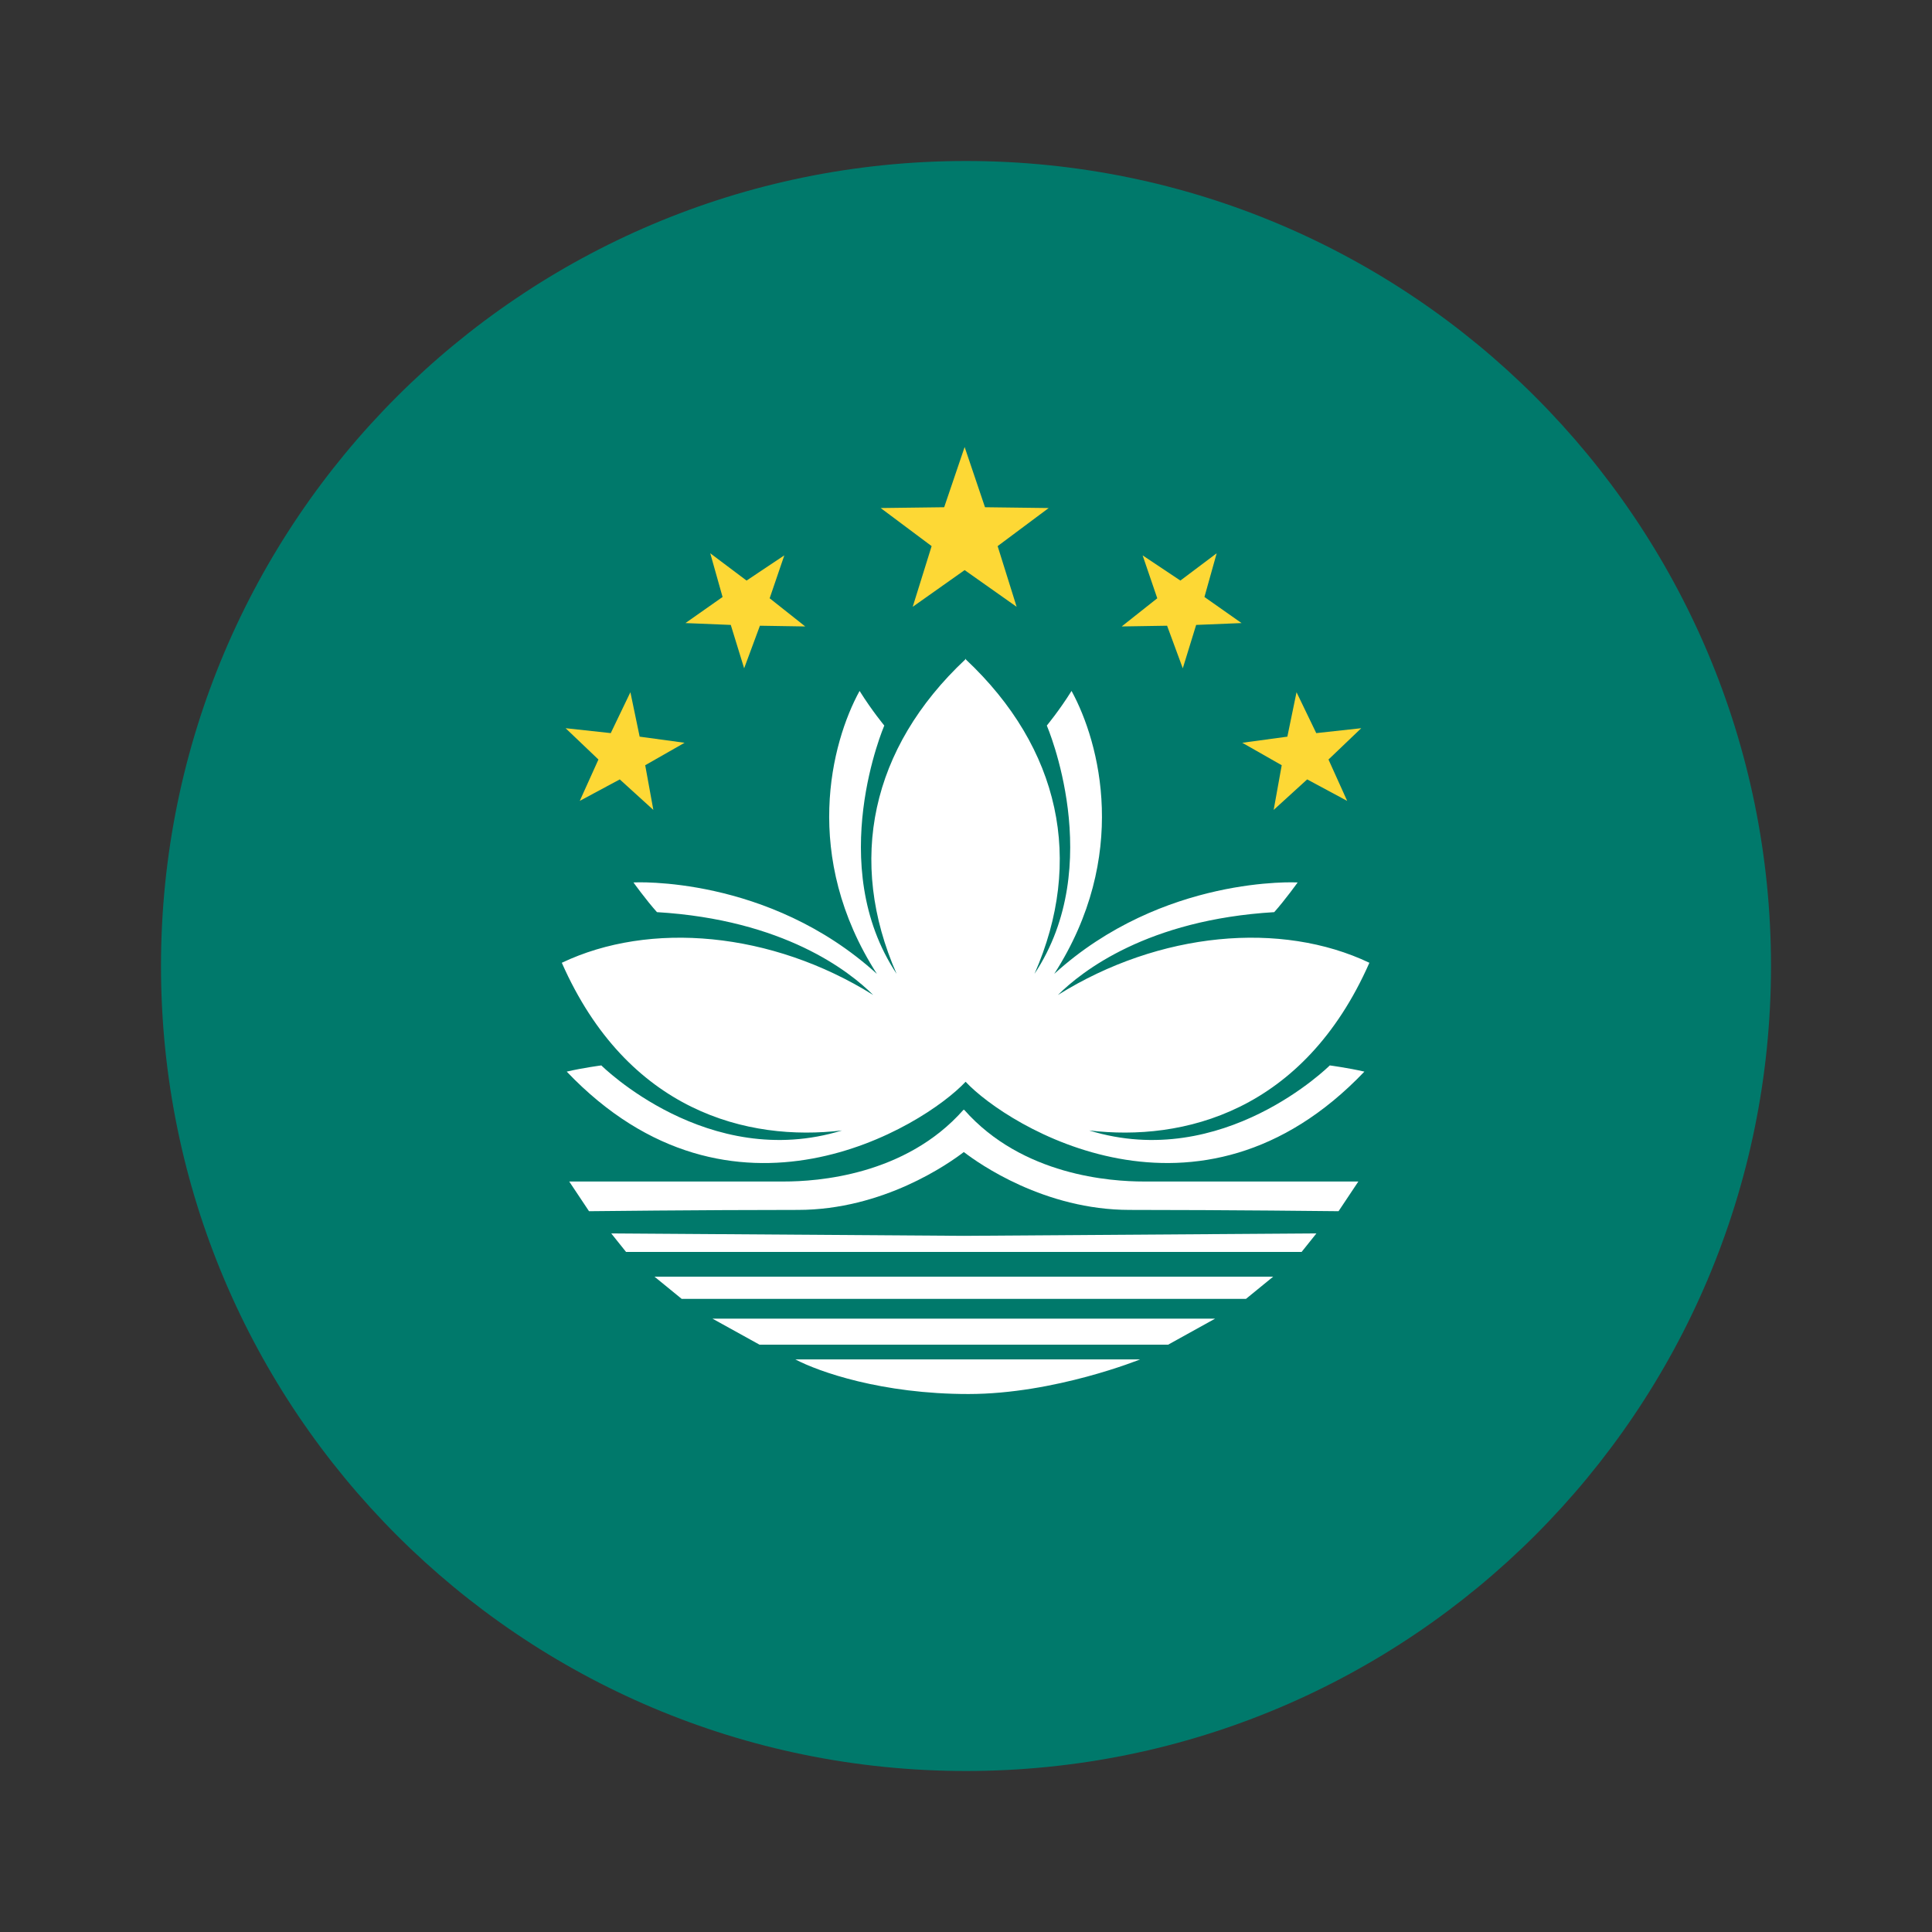
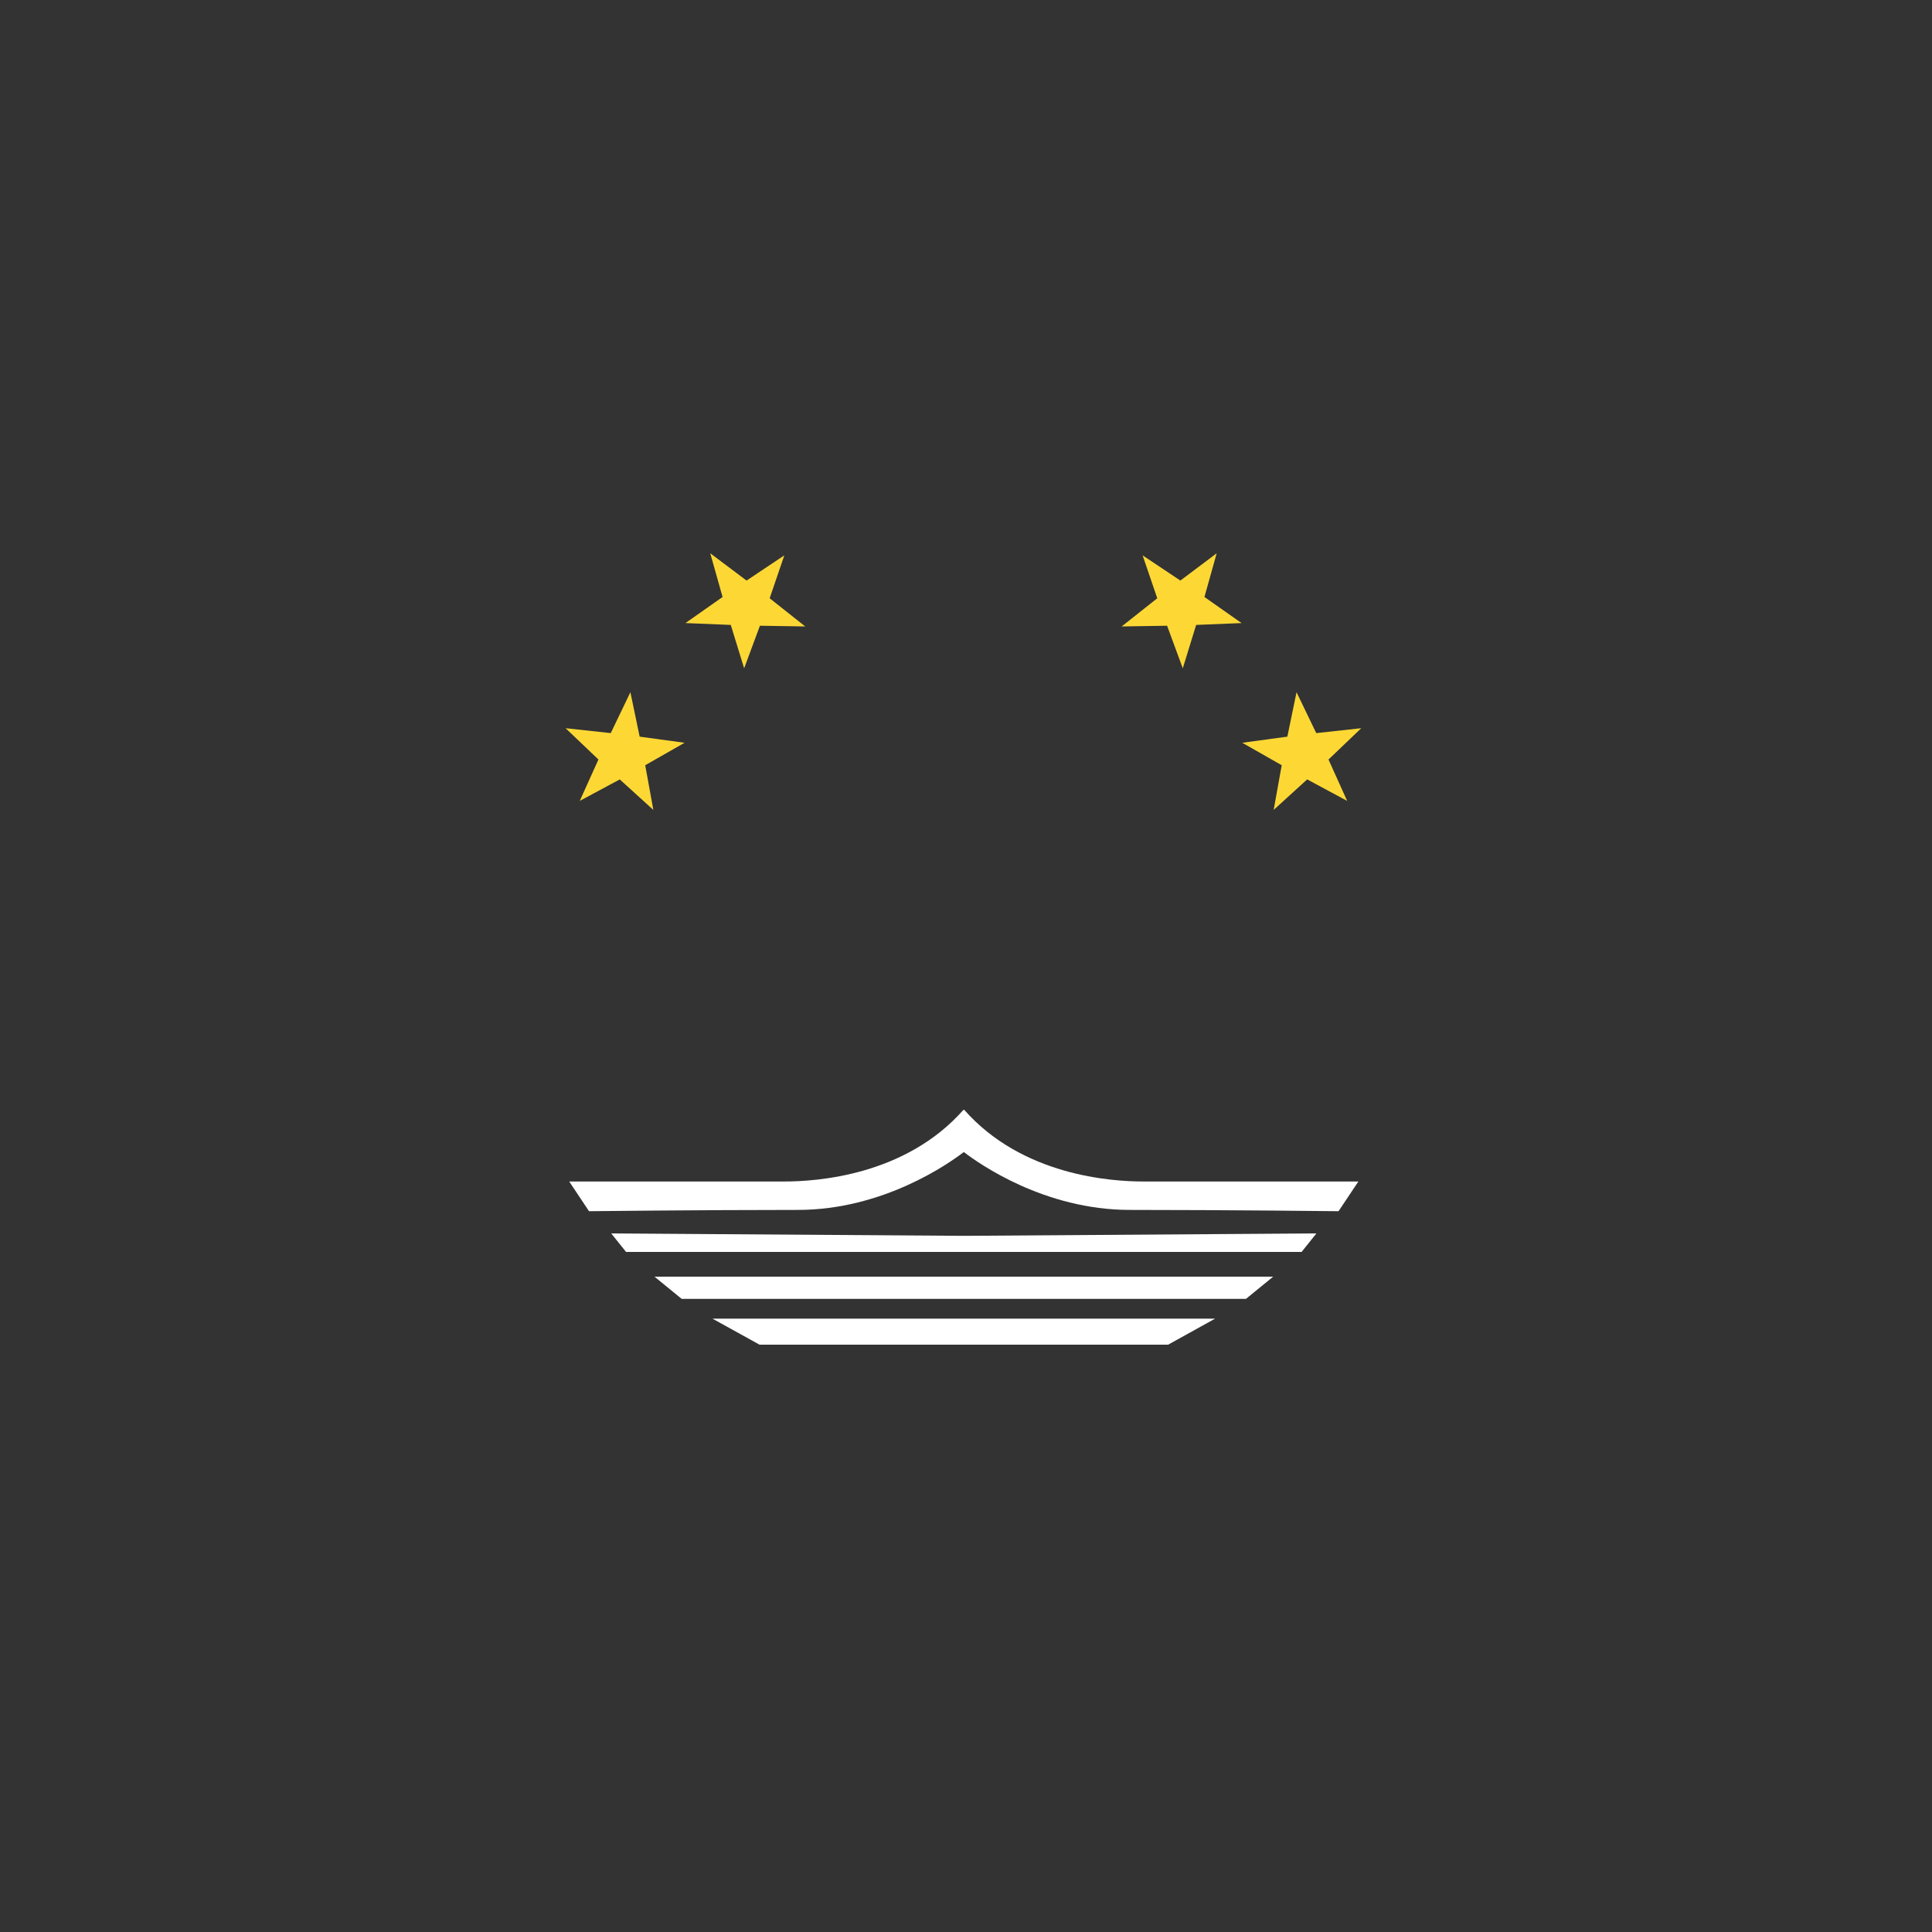
<svg xmlns="http://www.w3.org/2000/svg" width="24" height="24" viewBox="0 0 24 24" fill="none">
  <rect x="0" y="0" width="24" height="24" fill="#333333" stroke="none" />
-   <path d="M12 22C17.523 22 22 17.523 22 12C22 6.477 17.523 2 12 2C6.477 2 2 6.477 2 12C2 17.523 6.477 22 12 22Z" fill="#00796B" />
-   <path d="M13.53 14.043C14.695 14.182 16.194 13.813 17.011 11.96C15.917 11.439 14.406 11.571 13.142 12.36C13.44 12.064 14.254 11.425 15.829 11.331C15.966 11.177 16.12 10.962 16.12 10.962C16.12 10.962 14.447 10.87 13.096 12.098C14.033 10.64 13.664 9.228 13.311 8.583C13.158 8.828 13.004 9.013 13.004 9.013C13.004 9.013 13.75 10.744 12.851 12.097C13.468 10.693 13.171 9.294 11.998 8.192V8.184C11.997 8.186 11.996 8.187 11.995 8.188C11.993 8.187 11.992 8.186 11.991 8.184V8.192C10.818 9.294 10.521 10.693 11.138 12.097C10.239 10.744 10.985 9.013 10.985 9.013C10.985 9.013 10.832 8.829 10.678 8.583C10.325 9.227 9.957 10.64 10.893 12.098C9.542 10.87 7.869 10.962 7.869 10.962C7.869 10.962 8.023 11.177 8.161 11.331C9.735 11.425 10.55 12.064 10.847 12.36C9.583 11.571 8.072 11.439 6.979 11.96C7.796 13.813 9.294 14.182 10.46 14.043C8.795 14.556 7.47 13.235 7.47 13.235C7.47 13.235 7.24 13.265 7.04 13.312C9.095 15.467 11.474 13.995 11.995 13.438C12.515 13.994 14.894 15.467 16.949 13.312C16.75 13.266 16.519 13.235 16.519 13.235C16.519 13.235 15.194 14.556 13.53 14.043Z" fill="white" />
  <path d="M7.593 15.322L7.777 15.552H11.825H12.121H16.169L16.353 15.322L11.973 15.352L7.593 15.322Z" fill="white" />
  <path d="M14.204 14.677C13.805 14.677 12.701 14.606 11.978 13.787C11.976 13.799 11.975 13.776 11.973 13.787C11.971 13.776 11.97 13.798 11.968 13.787C11.245 14.606 10.142 14.677 9.742 14.677H7.071L7.317 15.046C7.317 15.046 8.698 15.03 9.911 15.03C10.971 15.03 11.785 14.455 11.973 14.311C12.16 14.455 12.974 15.03 14.034 15.03C15.247 15.03 16.628 15.046 16.628 15.046L16.874 14.677H14.204Z" fill="white" />
  <path d="M11.84 15.859H8.13L8.468 16.135H11.84H12.106H15.478L15.816 15.859H12.106H11.84Z" fill="white" />
  <path d="M11.84 16.381H8.851L9.435 16.704H11.778H12.167H14.511L15.094 16.381H12.106H11.84Z" fill="white" />
-   <path d="M9.88 16.887H14.163C14.163 16.887 13.104 17.317 12.03 17.317C10.955 17.317 10.172 17.041 9.88 16.887Z" fill="white" />
-   <path d="M11.983 5.553L12.236 6.301L13.027 6.311L12.393 6.784L12.629 7.538L11.983 7.082L11.338 7.538L11.573 6.784L10.94 6.311L11.729 6.301L11.983 5.553Z" fill="#FDD835" />
  <path d="M7.831 8.599L7.946 9.151L8.504 9.227L8.015 9.506L8.116 10.061L7.699 9.682L7.202 9.949L7.434 9.435L7.026 9.046L7.587 9.107L7.831 8.599Z" fill="#FDD835" />
  <path d="M9.743 6.899L9.561 7.432L10.003 7.782L9.44 7.773L9.244 8.302L9.078 7.763L8.515 7.74L8.976 7.416L8.823 6.873L9.274 7.212L9.743 6.899Z" fill="#FDD835" />
  <path d="M16.106 8.599L15.992 9.151L15.432 9.227L15.922 9.506L15.822 10.061L16.238 9.682L16.735 9.949L16.503 9.435L16.91 9.046L16.351 9.107L16.106 8.599Z" fill="#FDD835" />
  <path d="M14.194 6.899L14.376 7.432L13.934 7.782L14.498 7.773L14.693 8.302L14.859 7.763L15.423 7.74L14.962 7.416L15.114 6.873L14.663 7.212L14.194 6.899Z" fill="#FDD835" />
</svg>